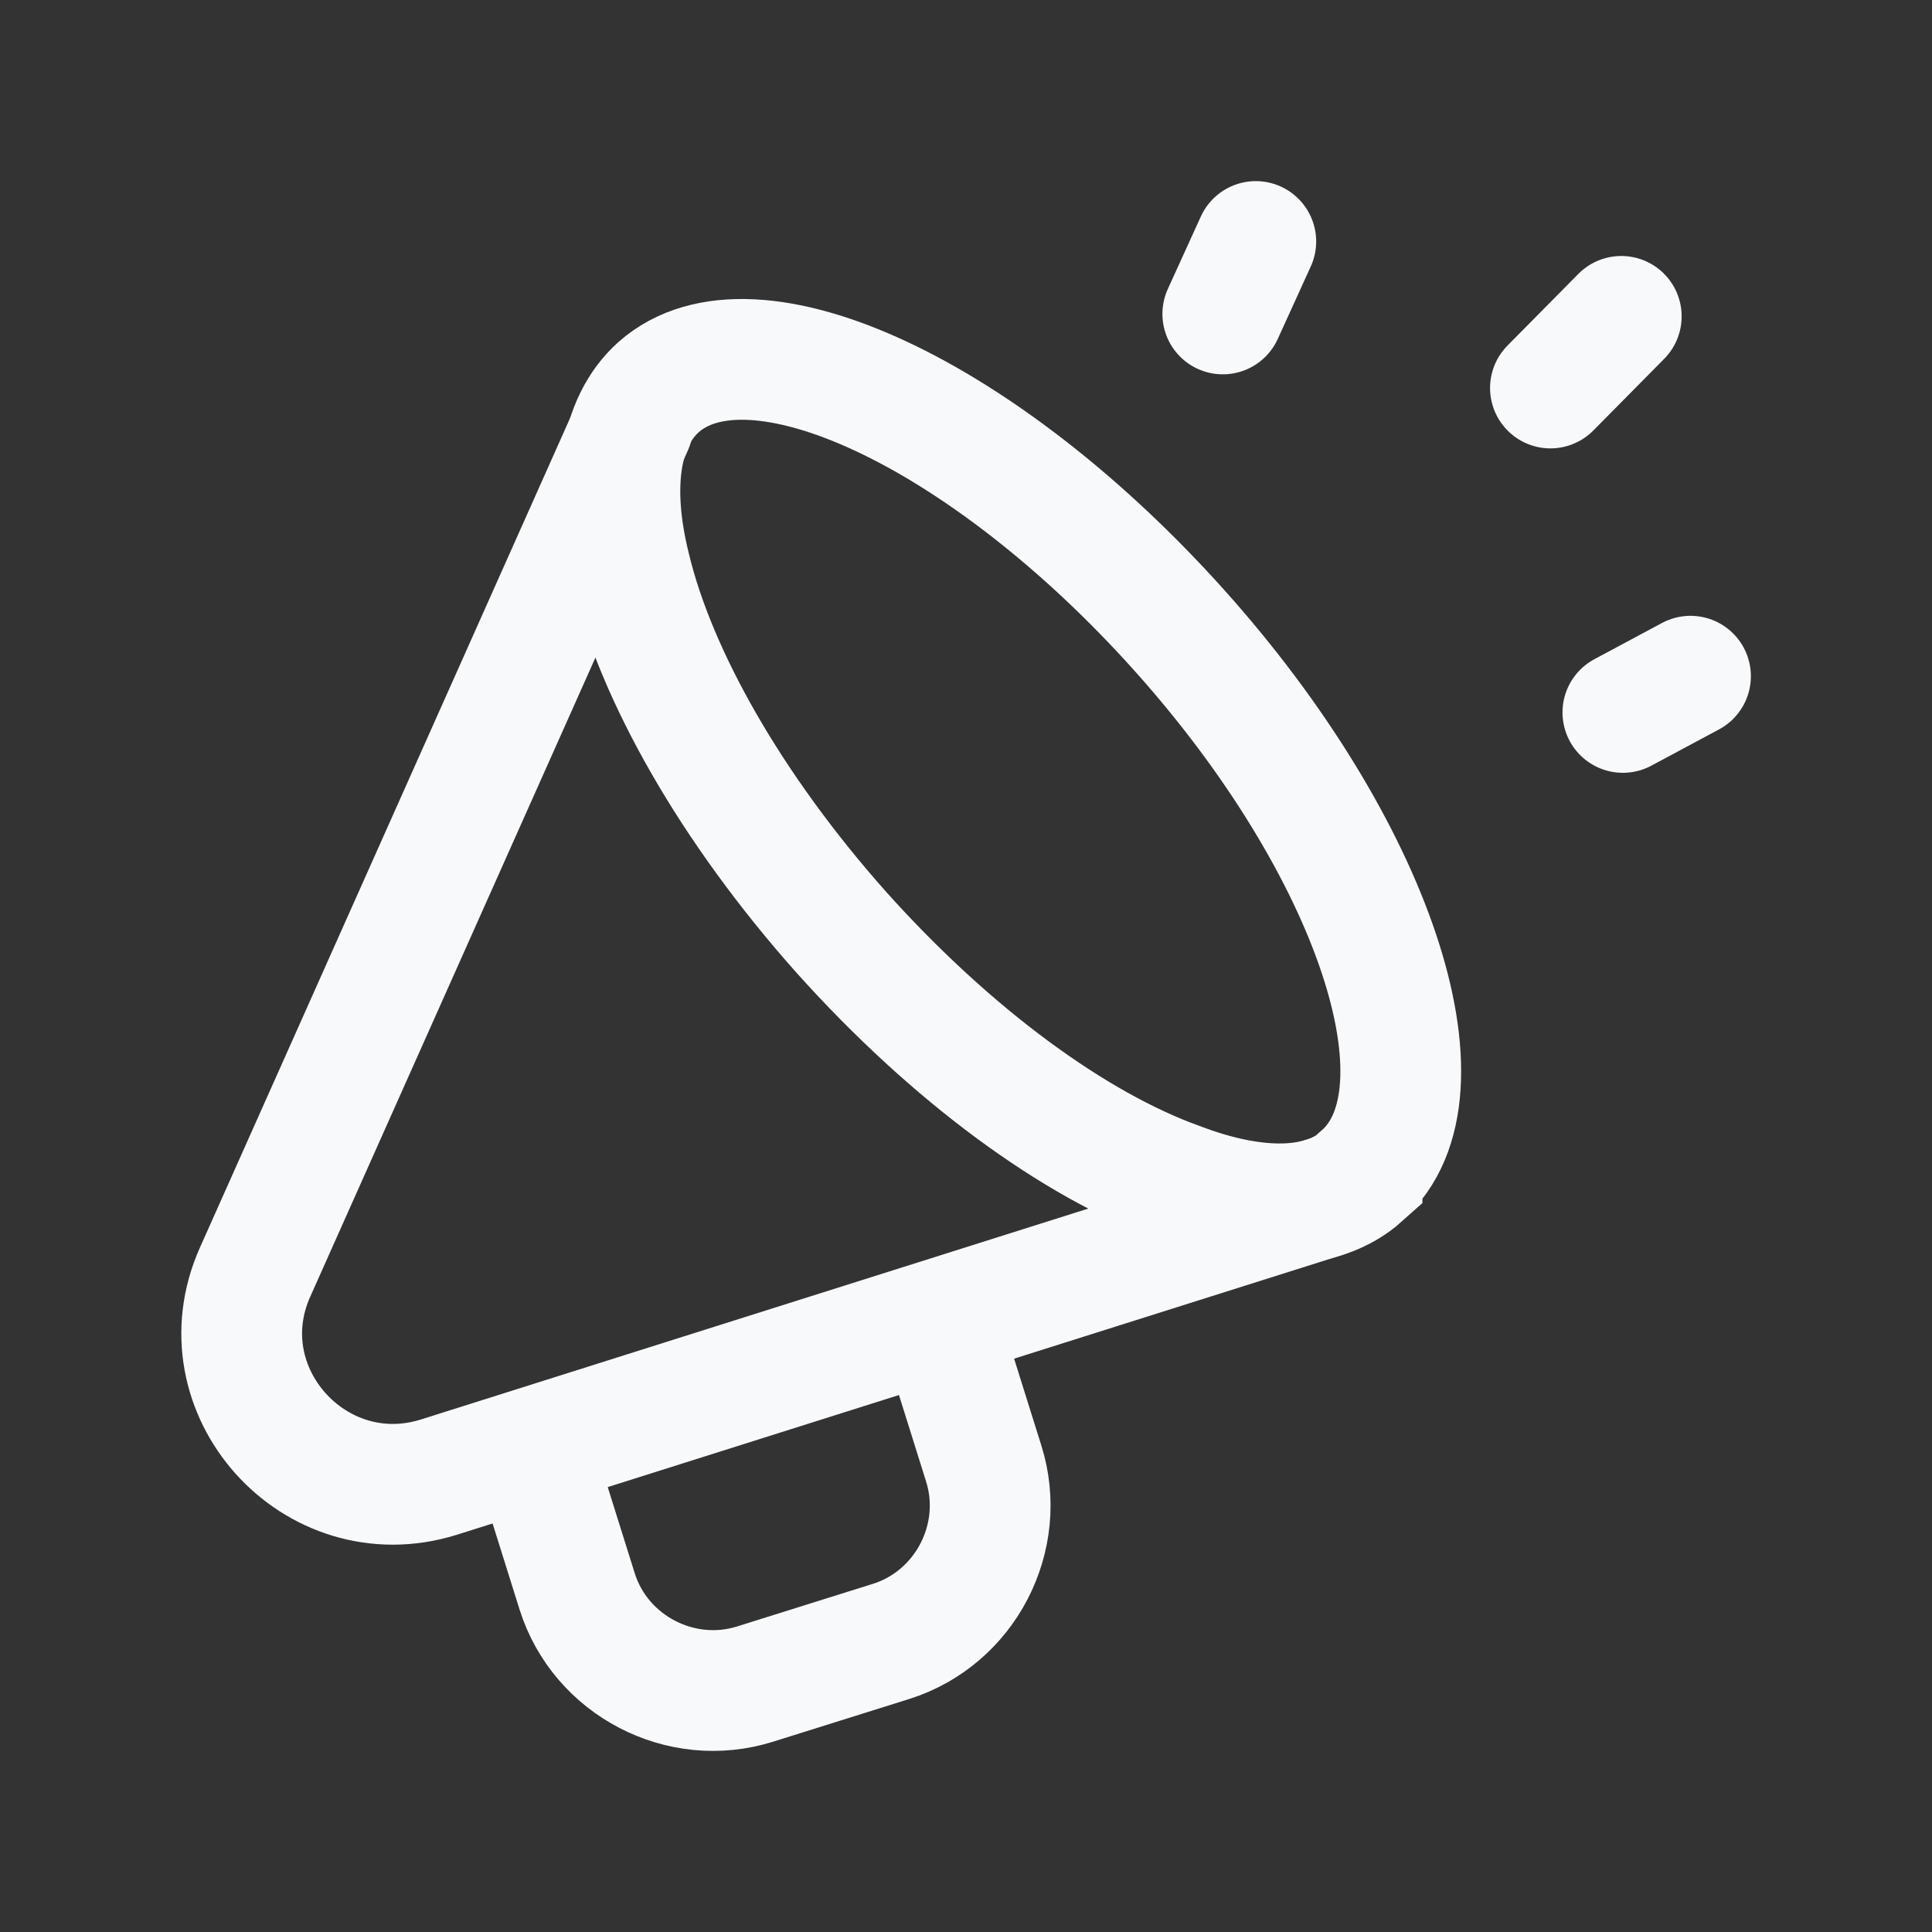
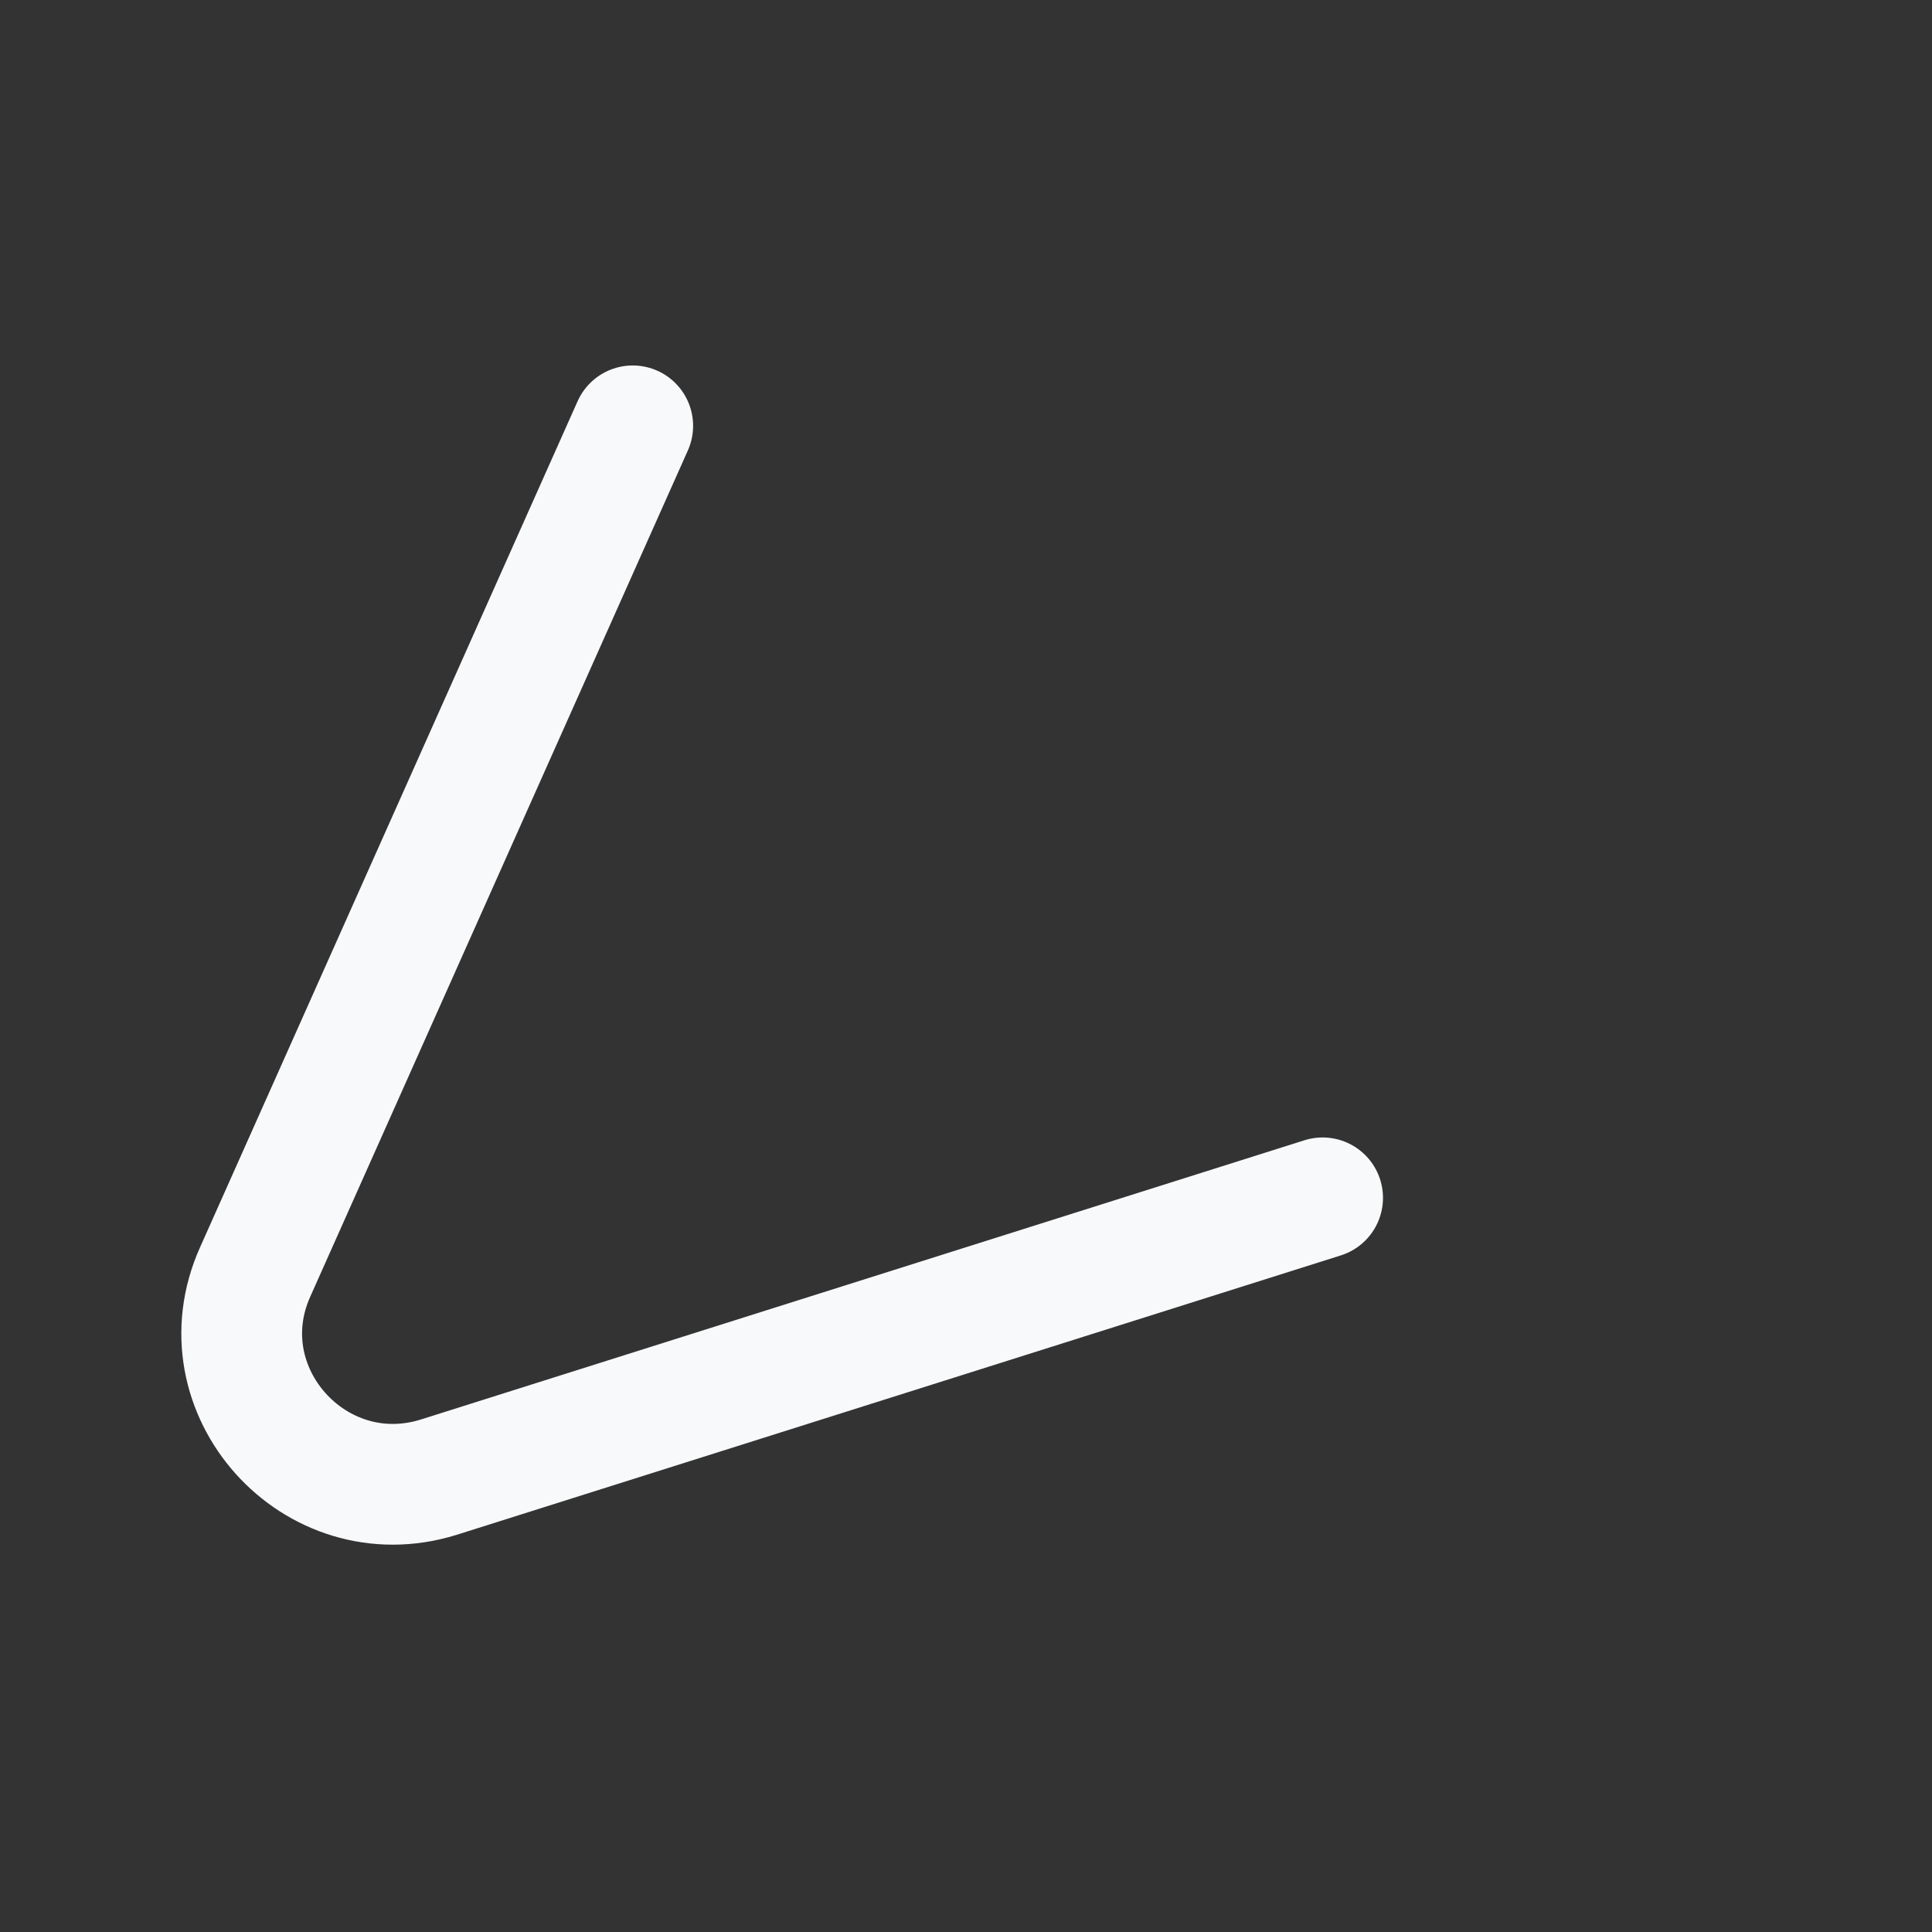
<svg xmlns="http://www.w3.org/2000/svg" width="24" height="24" viewBox="0 0 24 24" fill="none">
  <rect x="0" y="0" width="24" height="24" fill="#333333" stroke="none" />
  <g clip-path="url(#clip0_37271_17240)">
-     <path d="M16.92 14.61C16.43 15.05 15.61 15.06 14.64 14.69C13.36 14.23 11.83 13.12 10.45 11.58C9.08 10.04 8.15 8.39 7.83 7.06C7.58 6.06 7.69 5.25 8.18 4.81C9.34 3.78 12.23 5.13 14.65 7.83C17.07 10.53 18.08 13.57 16.92 14.6V14.61Z" stroke="#F8F9FA" stroke-width="1.5" stroke-miterlimit="10" stroke-linecap="round" />
    <path d="M7.86 5.29L3.17 15.8C2.51 17.27 3.91 18.83 5.45 18.35L16.43 14.88" stroke="#F8F9FA" stroke-width="1.5" stroke-miterlimit="10" stroke-linecap="round" />
-     <path d="M6.64 18.08L7.17 19.77C7.46 20.69 8.46 21.21 9.38 20.92L11.07 20.39C11.99 20.1 12.51 19.1 12.22 18.18L11.69 16.49" stroke="#F8F9FA" stroke-width="1.5" stroke-miterlimit="10" stroke-linecap="round" />
-     <path d="M20.14 3.93L19.26 4.82" stroke="#F8F9FA" stroke-width="1.5" stroke-miterlimit="10" stroke-linecap="round" />
-     <path d="M15.6 3L15.19 3.9" stroke="#F8F9FA" stroke-width="1.5" stroke-miterlimit="10" stroke-linecap="round" />
-     <path d="M21 8.4L20.16 8.85" stroke="#F8F9FA" stroke-width="1.5" stroke-miterlimit="10" stroke-linecap="round" />
  </g>
  <defs>
    <clipPath id="clip0_37271_17240">
      <rect width="24" height="24" fill="white" />
    </clipPath>
  </defs>
</svg>